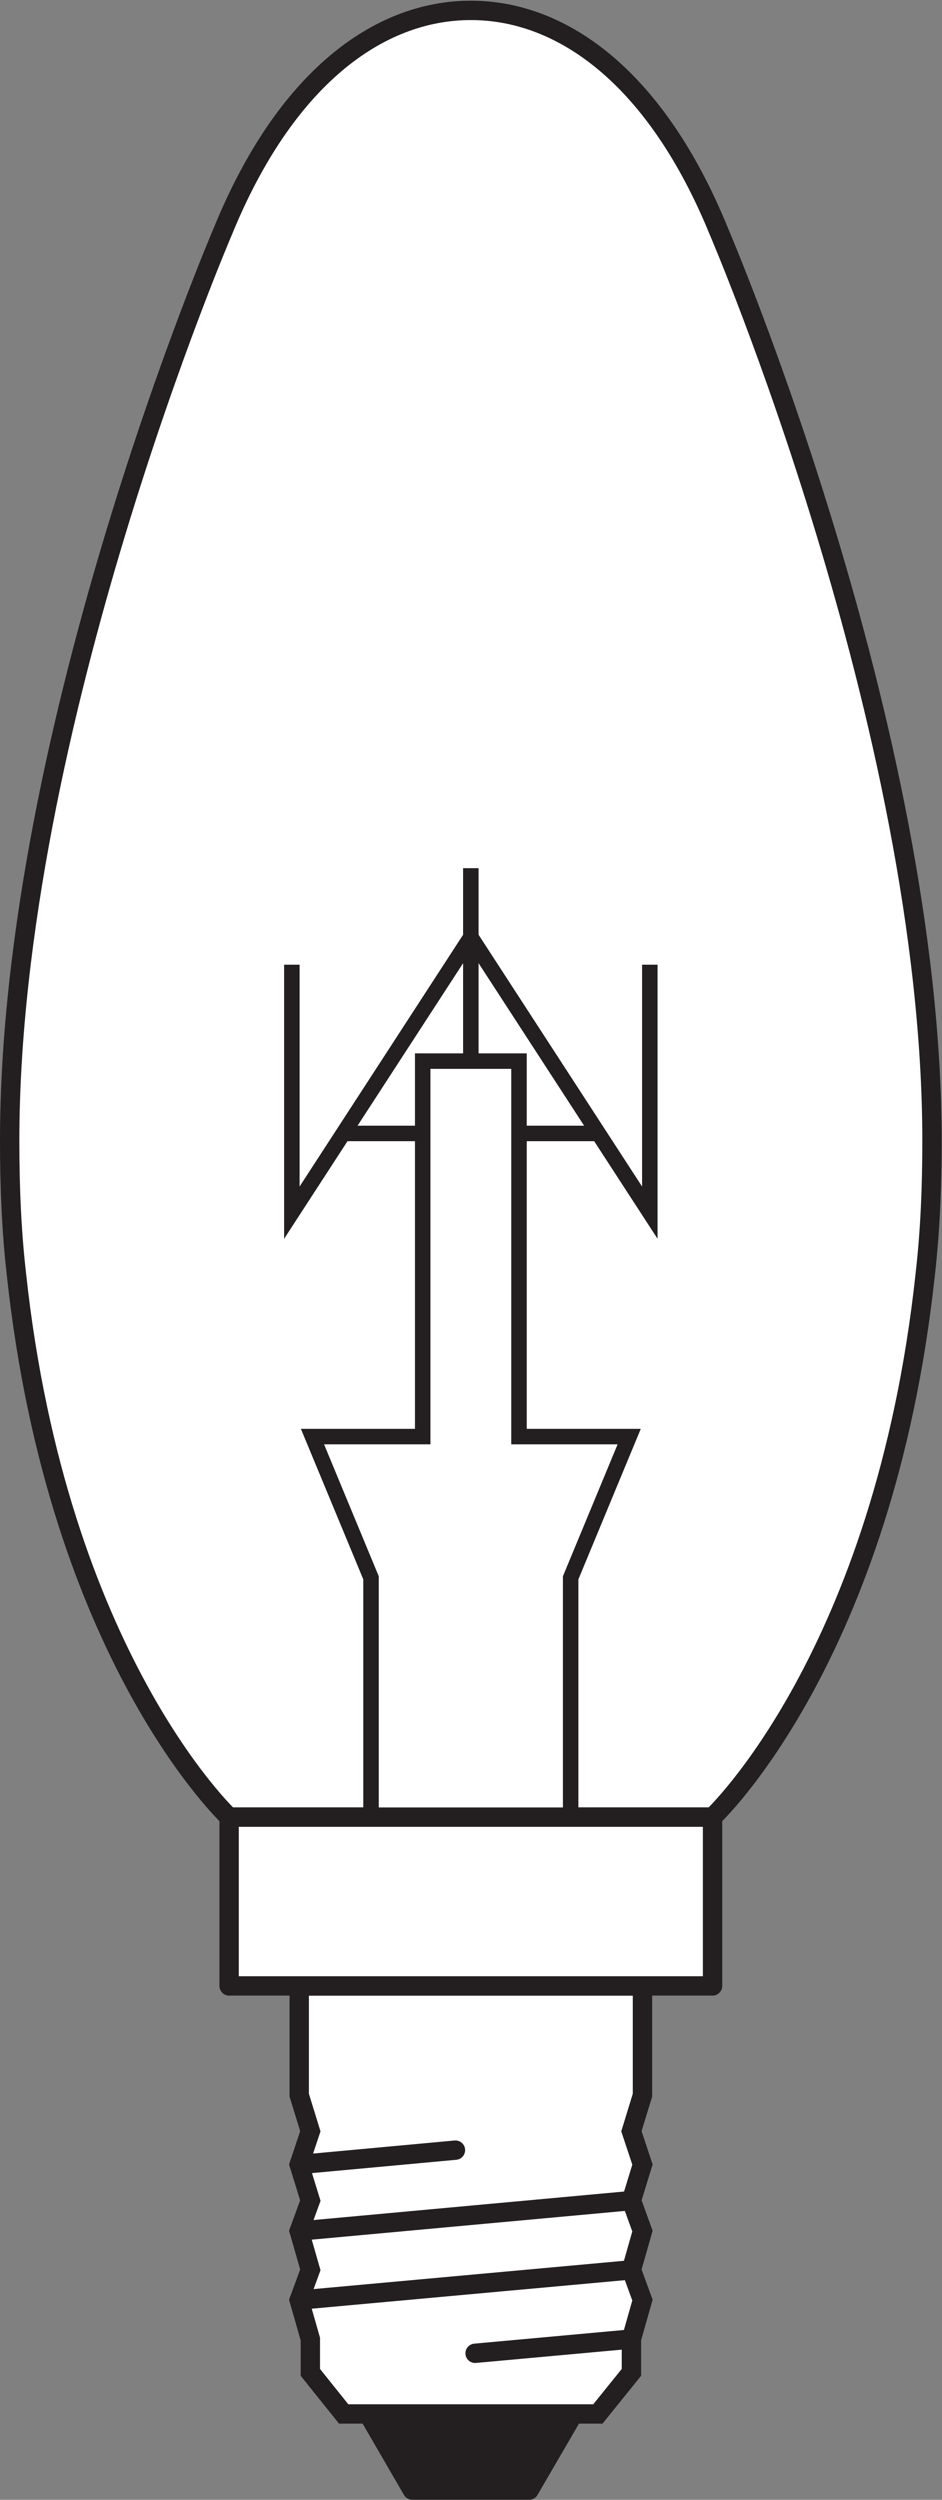
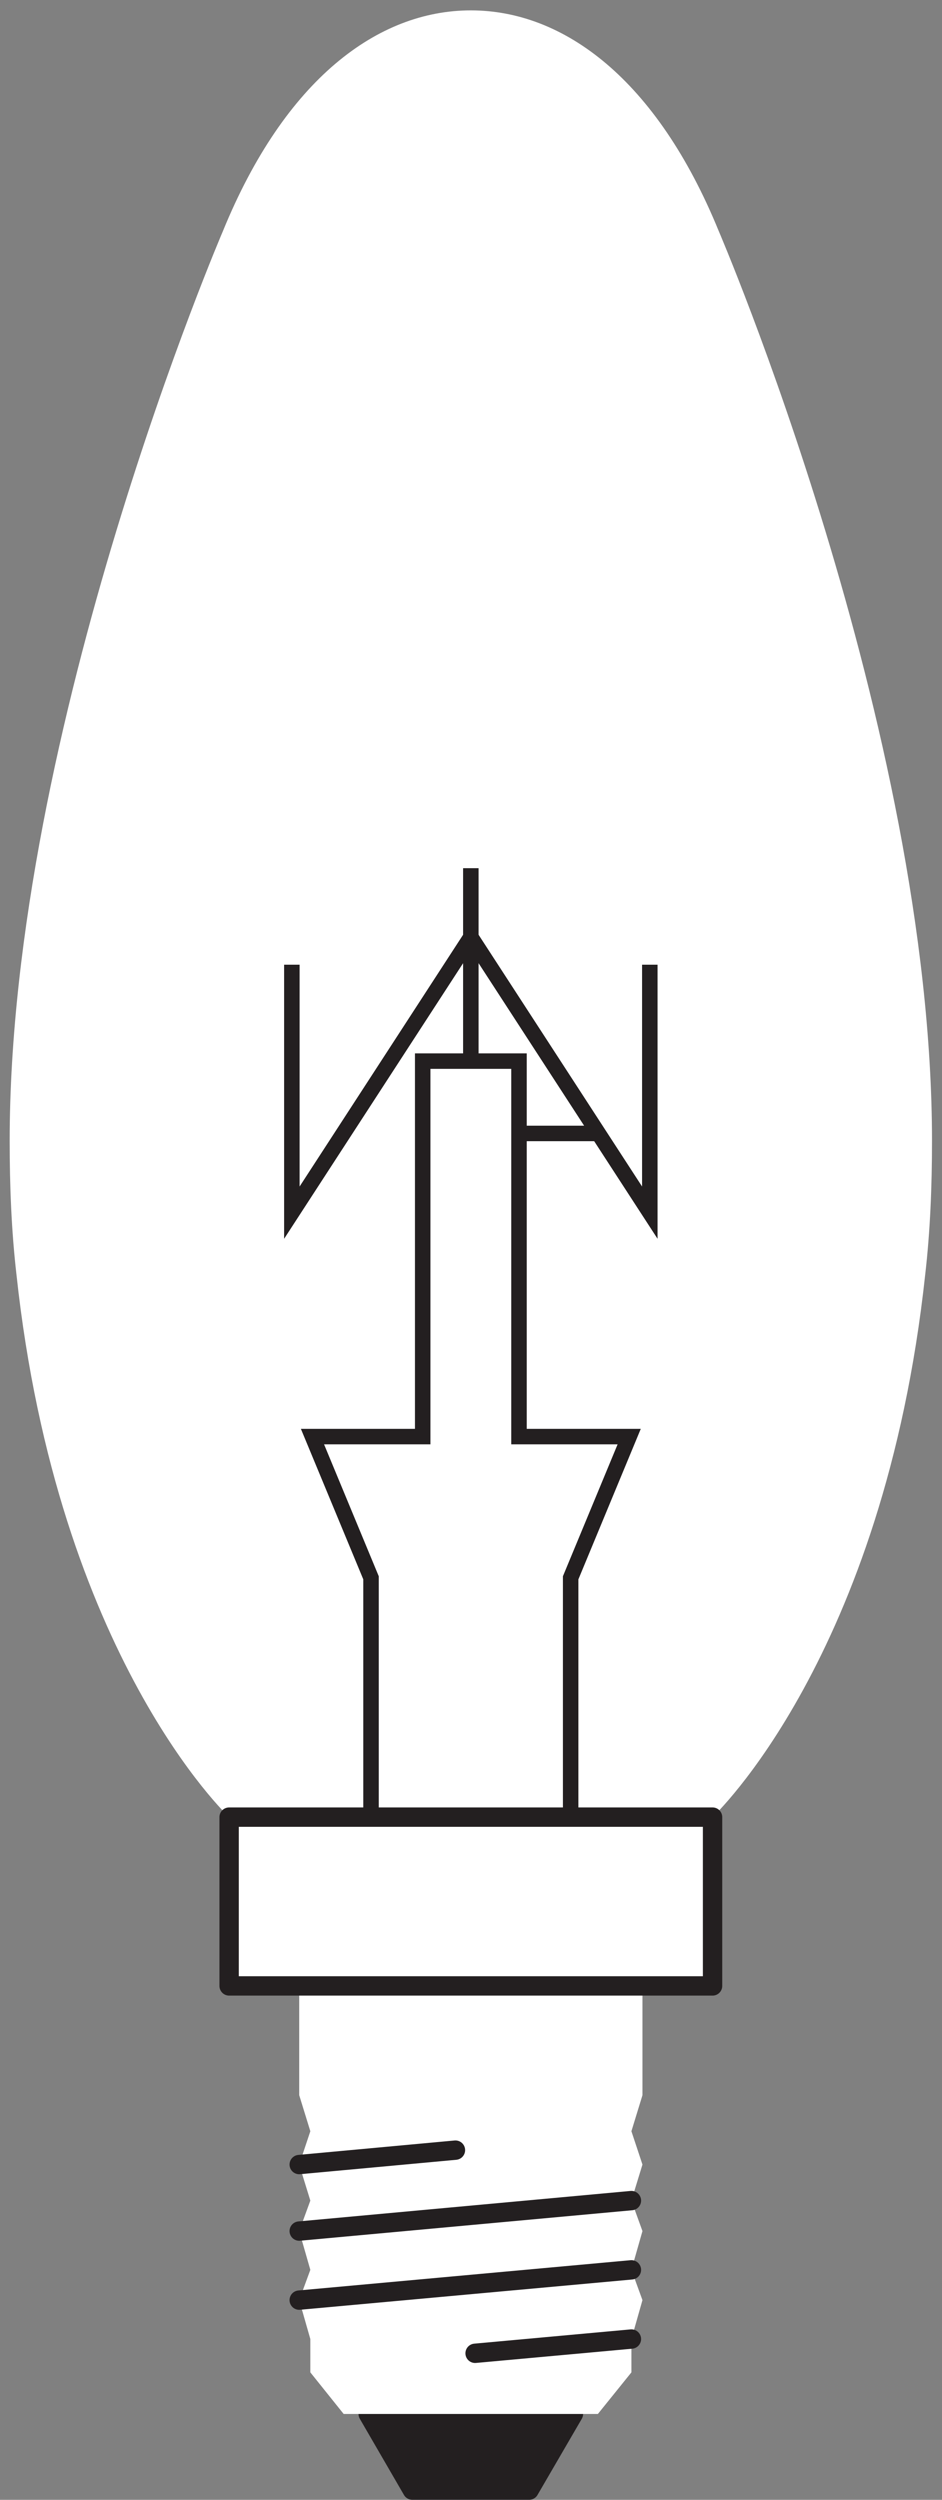
<svg xmlns="http://www.w3.org/2000/svg" viewBox="0 0 45.973 121.893" height="121.893" width="45.973" xml:space="preserve" id="svg2" version="1.1">
  <rect x="0" y="0" width="45.973" height="121.893" fill="#808080" stroke="none" />
  <defs id="defs6" />
  <g transform="matrix(1.333,0,0,-1.333,0,121.893)" id="g10">
    <g transform="scale(0.1)" id="g12">
      <path id="path14" style="fill:#231f20;fill-opacity:1;fill-rule:nonzero;stroke:none" d="M 209.934,31.406 193.723,3.547 H 150.969 L 134.805,31.406 h 75.129" />
      <path id="path16" style="fill:none;stroke:#231f20;stroke-width:7.087;stroke-linecap:round;stroke-linejoin:round;stroke-miterlimit:3.864;stroke-dasharray:none;stroke-opacity:1" d="M 209.934,31.406 193.723,3.547 H 150.969 L 134.805,31.406 Z" />
      <path id="path18" style="fill:#ffffff;fill-opacity:1;fill-rule:evenodd;stroke:none" d="m 235.215,187.98 v -39.972 l -4.043,-13.184 4.043,-12.187 -4.043,-13.184 4.043,-11.152 -4.043,-14.18 4.043,-11.074 -4.043,-14.238 V 46.621 L 218.895,31.406 H 125.82 l -12.199,15.215 v 12.188 l -4.07,14.238 4.07,11.074 -4.07,14.18 4.07,11.152 -4.07,13.184 4.07,12.187 -4.07,13.184 v 39.972 h 125.664" />
-       <path id="path20" style="fill:none;stroke:#231f20;stroke-width:7.087;stroke-linecap:butt;stroke-linejoin:miter;stroke-miterlimit:3.864;stroke-dasharray:none;stroke-opacity:1" d="m 235.215,187.98 v -39.972 l -4.043,-13.184 4.043,-12.187 -4.043,-13.184 4.043,-11.152 -4.043,-14.18 4.043,-11.074 -4.043,-14.238 V 46.621 L 218.895,31.406 H 125.82 l -12.199,15.215 v 12.188 l -4.07,14.238 4.07,11.074 -4.07,14.18 4.07,11.152 -4.07,13.184 4.07,12.187 -4.07,13.184 v 39.972 z" />
      <path id="path22" style="fill:none;stroke:#231f20;stroke-width:7.087;stroke-linecap:round;stroke-linejoin:miter;stroke-miterlimit:3.864;stroke-dasharray:none;stroke-opacity:1" d="M 231.172,84.121 109.551,73.047" />
      <path id="path24" style="fill:none;stroke:#231f20;stroke-width:7.087;stroke-linecap:round;stroke-linejoin:miter;stroke-miterlimit:3.864;stroke-dasharray:none;stroke-opacity:1" d="M 231.172,109.453 109.551,98.301" />
      <path id="path26" style="fill:none;stroke:#231f20;stroke-width:7.087;stroke-linecap:round;stroke-linejoin:miter;stroke-miterlimit:3.864;stroke-dasharray:none;stroke-opacity:1" d="M 231.172,58.809 173.945,53.594" />
      <path id="path28" style="fill:none;stroke:#231f20;stroke-width:7.087;stroke-linecap:round;stroke-linejoin:miter;stroke-miterlimit:3.864;stroke-dasharray:none;stroke-opacity:1" d="m 166.746,127.91 -57.195,-5.273" />
      <path id="path30" style="fill:#ffffff;fill-opacity:1;fill-rule:nonzero;stroke:none" d="m 83.887,249.727 c 0,0 -62.734,58.535 -77.852,198.418 -1.836,15.878 -2.492,32.285 -2.492,48.945 0,151.25 78.109,332.883 78.109,332.883 22.672,55.441 56.7,80.656 90.731,80.656 34.031,0 68.055,-25.215 90.73,-80.656 0,0 78.11,-181.633 78.11,-332.883 0,-16.66 -0.657,-33.067 -2.493,-48.945 C 323.613,308.262 260.879,249.727 260.879,249.727 H 83.887" />
-       <path id="path32" style="fill:none;stroke:#231f20;stroke-width:7.087;stroke-linecap:butt;stroke-linejoin:miter;stroke-miterlimit:3.864;stroke-dasharray:none;stroke-opacity:1" d="m 83.887,249.727 c 0,0 -62.734,58.535 -77.852,198.418 -1.836,15.878 -2.492,32.285 -2.492,48.945 0,151.25 78.109,332.883 78.109,332.883 22.672,55.441 56.7,80.656 90.731,80.656 34.031,0 68.055,-25.215 90.73,-80.656 0,0 78.11,-181.633 78.11,-332.883 0,-16.66 -0.657,-33.067 -2.493,-48.945 C 323.613,308.262 260.879,249.727 260.879,249.727 Z" />
      <path id="path34" style="fill:#ffffff;fill-opacity:1;fill-rule:nonzero;stroke:none" d="m 172.383,526.27 v 70.578" />
      <path id="path36" style="fill:none;stroke:#231f20;stroke-width:5.669;stroke-linecap:butt;stroke-linejoin:miter;stroke-miterlimit:3.864;stroke-dasharray:none;stroke-opacity:1" d="m 172.383,526.27 v 70.578" />
-       <path id="path38" style="fill:#ffffff;fill-opacity:1;fill-rule:nonzero;stroke:none" d="M 154.758,499.816 H 125.684" />
-       <path id="path40" style="fill:none;stroke:#231f20;stroke-width:5.669;stroke-linecap:butt;stroke-linejoin:miter;stroke-miterlimit:3.864;stroke-dasharray:none;stroke-opacity:1" d="M 154.758,499.816 H 125.684" />
      <path id="path42" style="fill:#ffffff;fill-opacity:1;fill-rule:nonzero;stroke:none" d="M 106.855,561.543 V 470.84 l 65.528,100.812" />
      <path id="path44" style="fill:none;stroke:#231f20;stroke-width:5.669;stroke-linecap:butt;stroke-linejoin:miter;stroke-miterlimit:3.864;stroke-dasharray:none;stroke-opacity:1" d="M 106.855,561.543 V 470.84 l 65.528,100.812" />
      <path id="path46" style="fill:#ffffff;fill-opacity:1;fill-rule:nonzero;stroke:none" d="m 208.926,249.727 v 87.539 l 21.433,51.66 H 190.012 V 526.27 H 154.758 V 388.926 h -40.356 l 21.438,-51.66 v -87.539" />
      <path id="path48" style="fill:none;stroke:#231f20;stroke-width:5.669;stroke-linecap:butt;stroke-linejoin:miter;stroke-miterlimit:3.864;stroke-dasharray:none;stroke-opacity:1" d="m 208.926,249.727 v 87.539 l 21.433,51.66 H 190.012 V 526.27 H 154.758 V 388.926 h -40.356 l 21.438,-51.66 v -87.539" />
      <path id="path50" style="fill:#ffffff;fill-opacity:1;fill-rule:nonzero;stroke:none" d="m 190.012,499.816 h 29.07" />
      <path id="path52" style="fill:none;stroke:#231f20;stroke-width:5.669;stroke-linecap:butt;stroke-linejoin:miter;stroke-miterlimit:3.864;stroke-dasharray:none;stroke-opacity:1" d="m 190.012,499.816 h 29.07" />
-       <path id="path54" style="fill:#ffffff;fill-opacity:1;fill-rule:nonzero;stroke:none" d="M 237.91,561.543 V 470.84 l -65.527,100.812" />
      <path id="path56" style="fill:none;stroke:#231f20;stroke-width:5.669;stroke-linecap:butt;stroke-linejoin:miter;stroke-miterlimit:3.864;stroke-dasharray:none;stroke-opacity:1" d="M 237.91,561.543 V 470.84 l -65.527,100.812" />
      <path id="path58" style="fill:#ffffff;fill-opacity:1;fill-rule:nonzero;stroke:none" d="M 260.879,187.98 H 83.887 v 61.747 H 260.879 V 187.98" />
      <path id="path60" style="fill:none;stroke:#231f20;stroke-width:7.087;stroke-linecap:butt;stroke-linejoin:round;stroke-miterlimit:3.864;stroke-dasharray:none;stroke-opacity:1" d="M 260.879,187.98 H 83.887 v 61.747 H 260.879 Z" />
    </g>
  </g>
</svg>